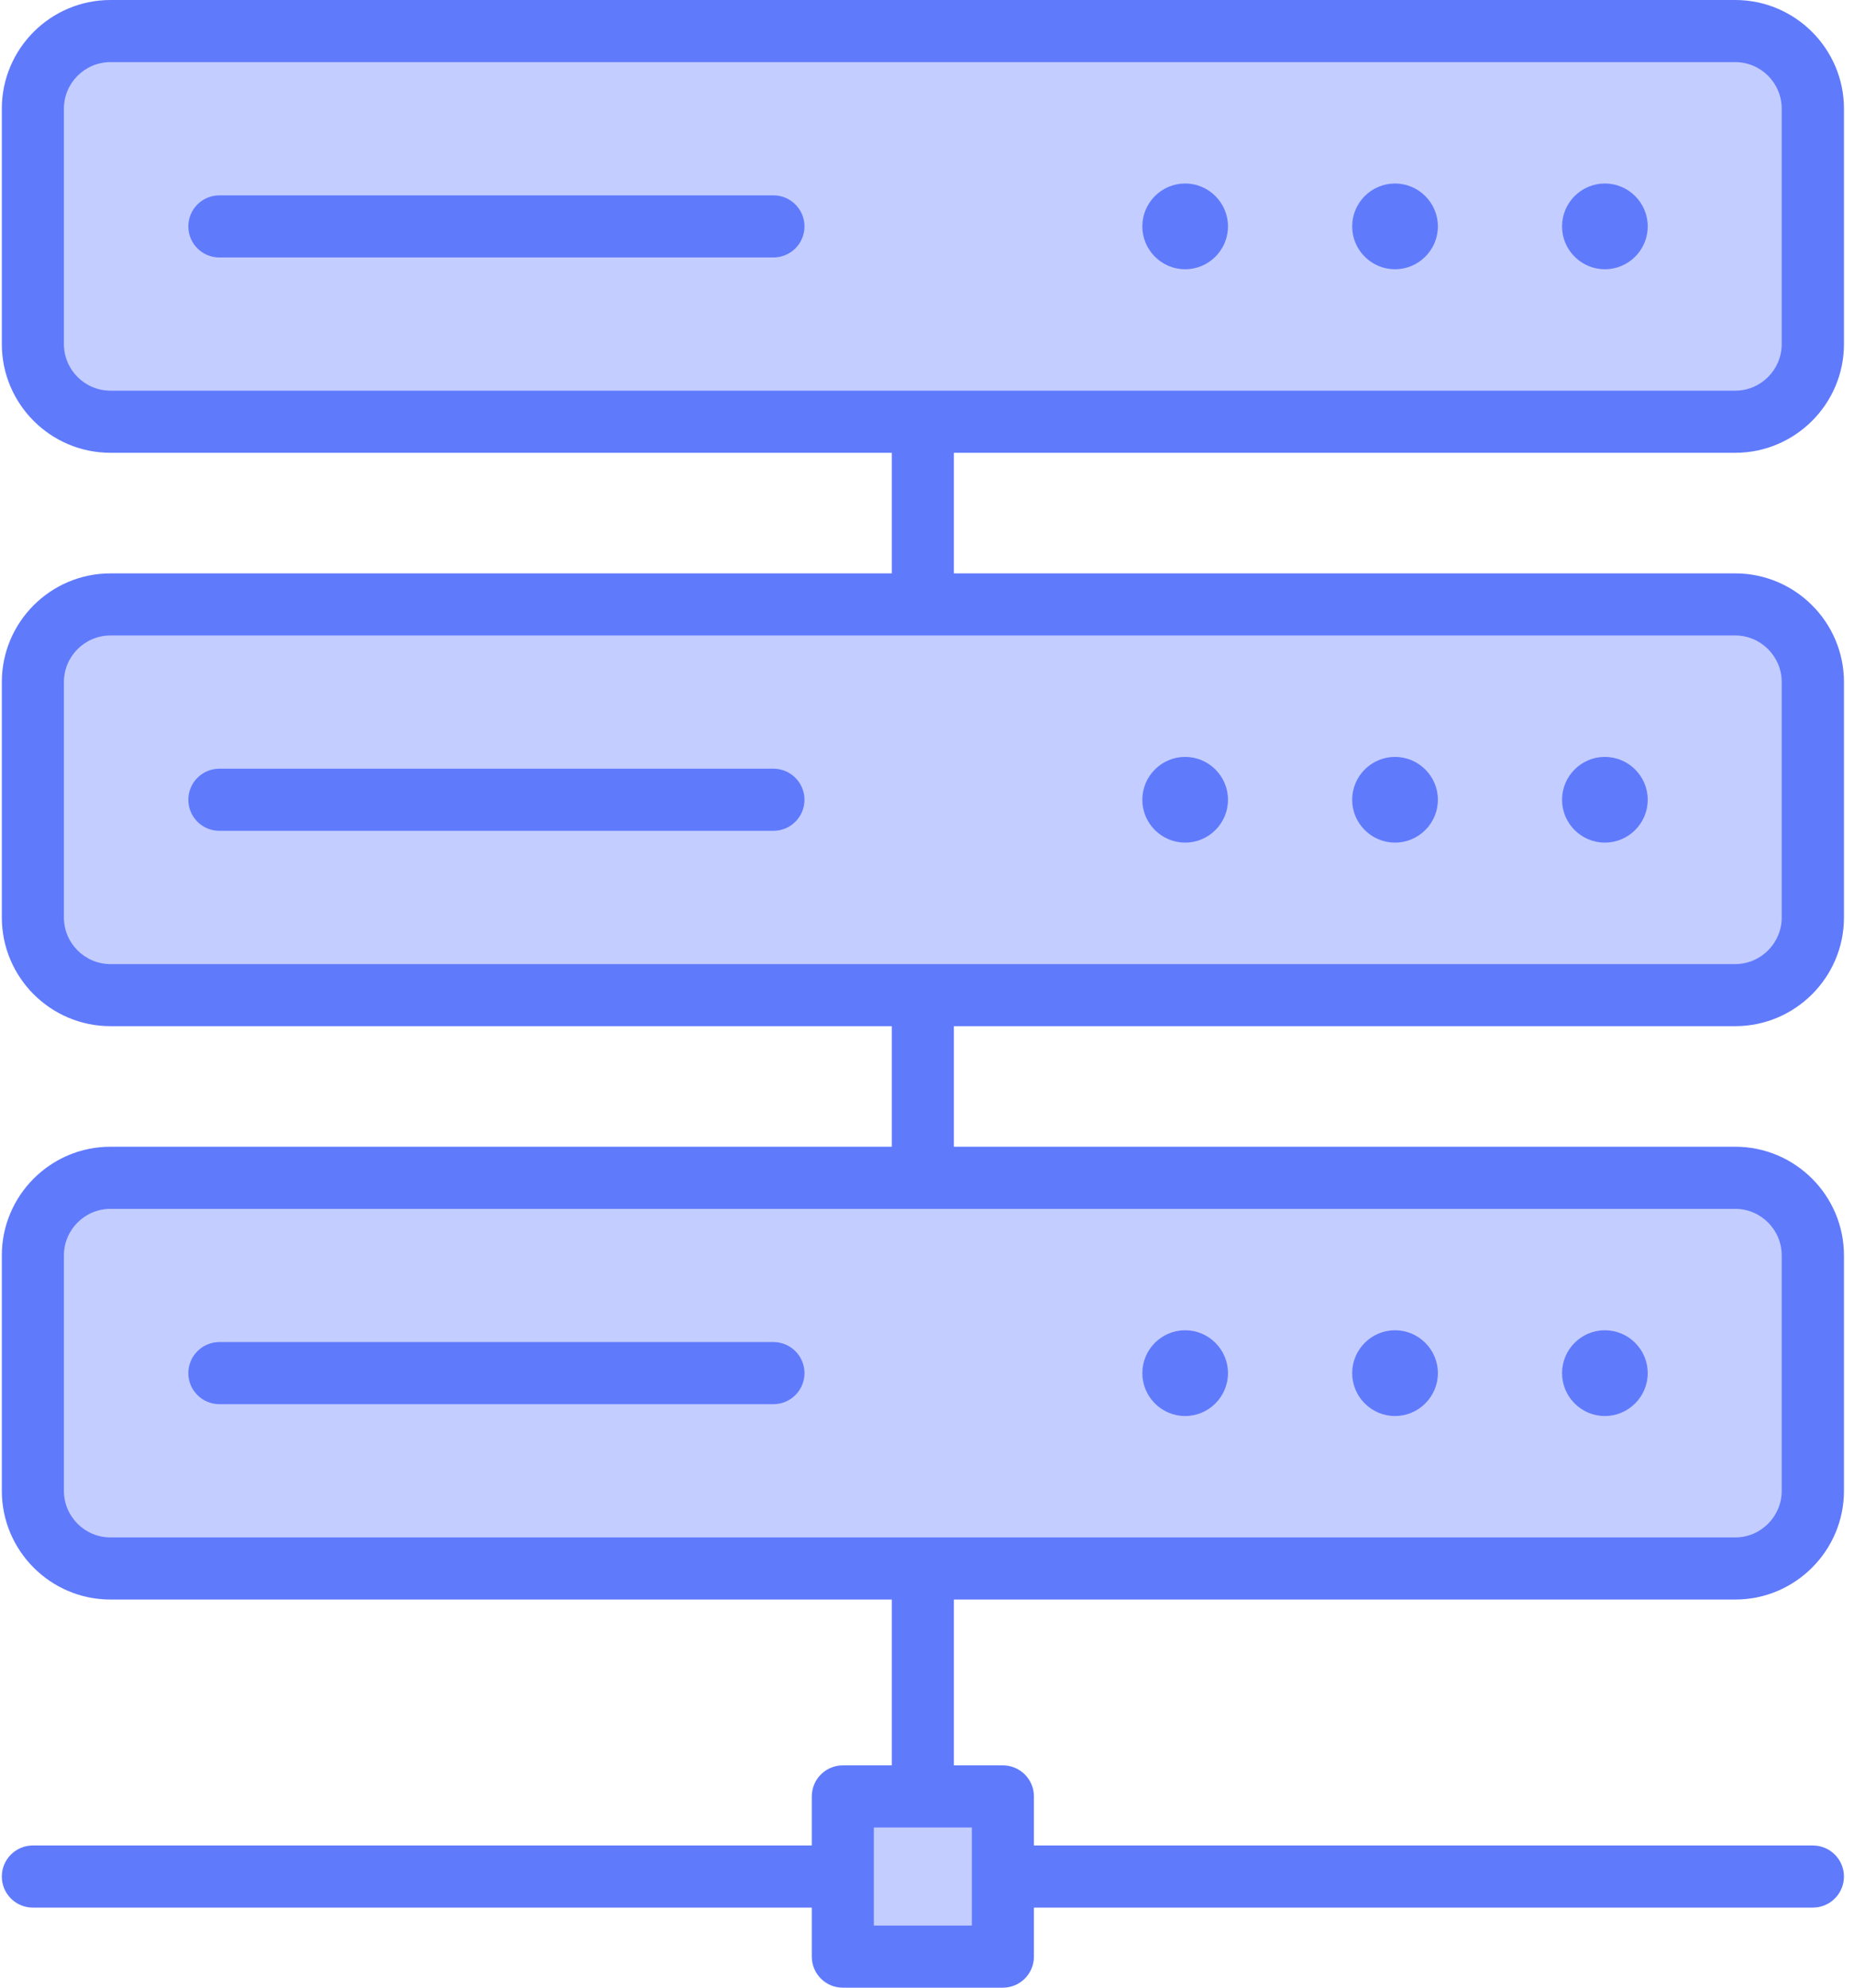
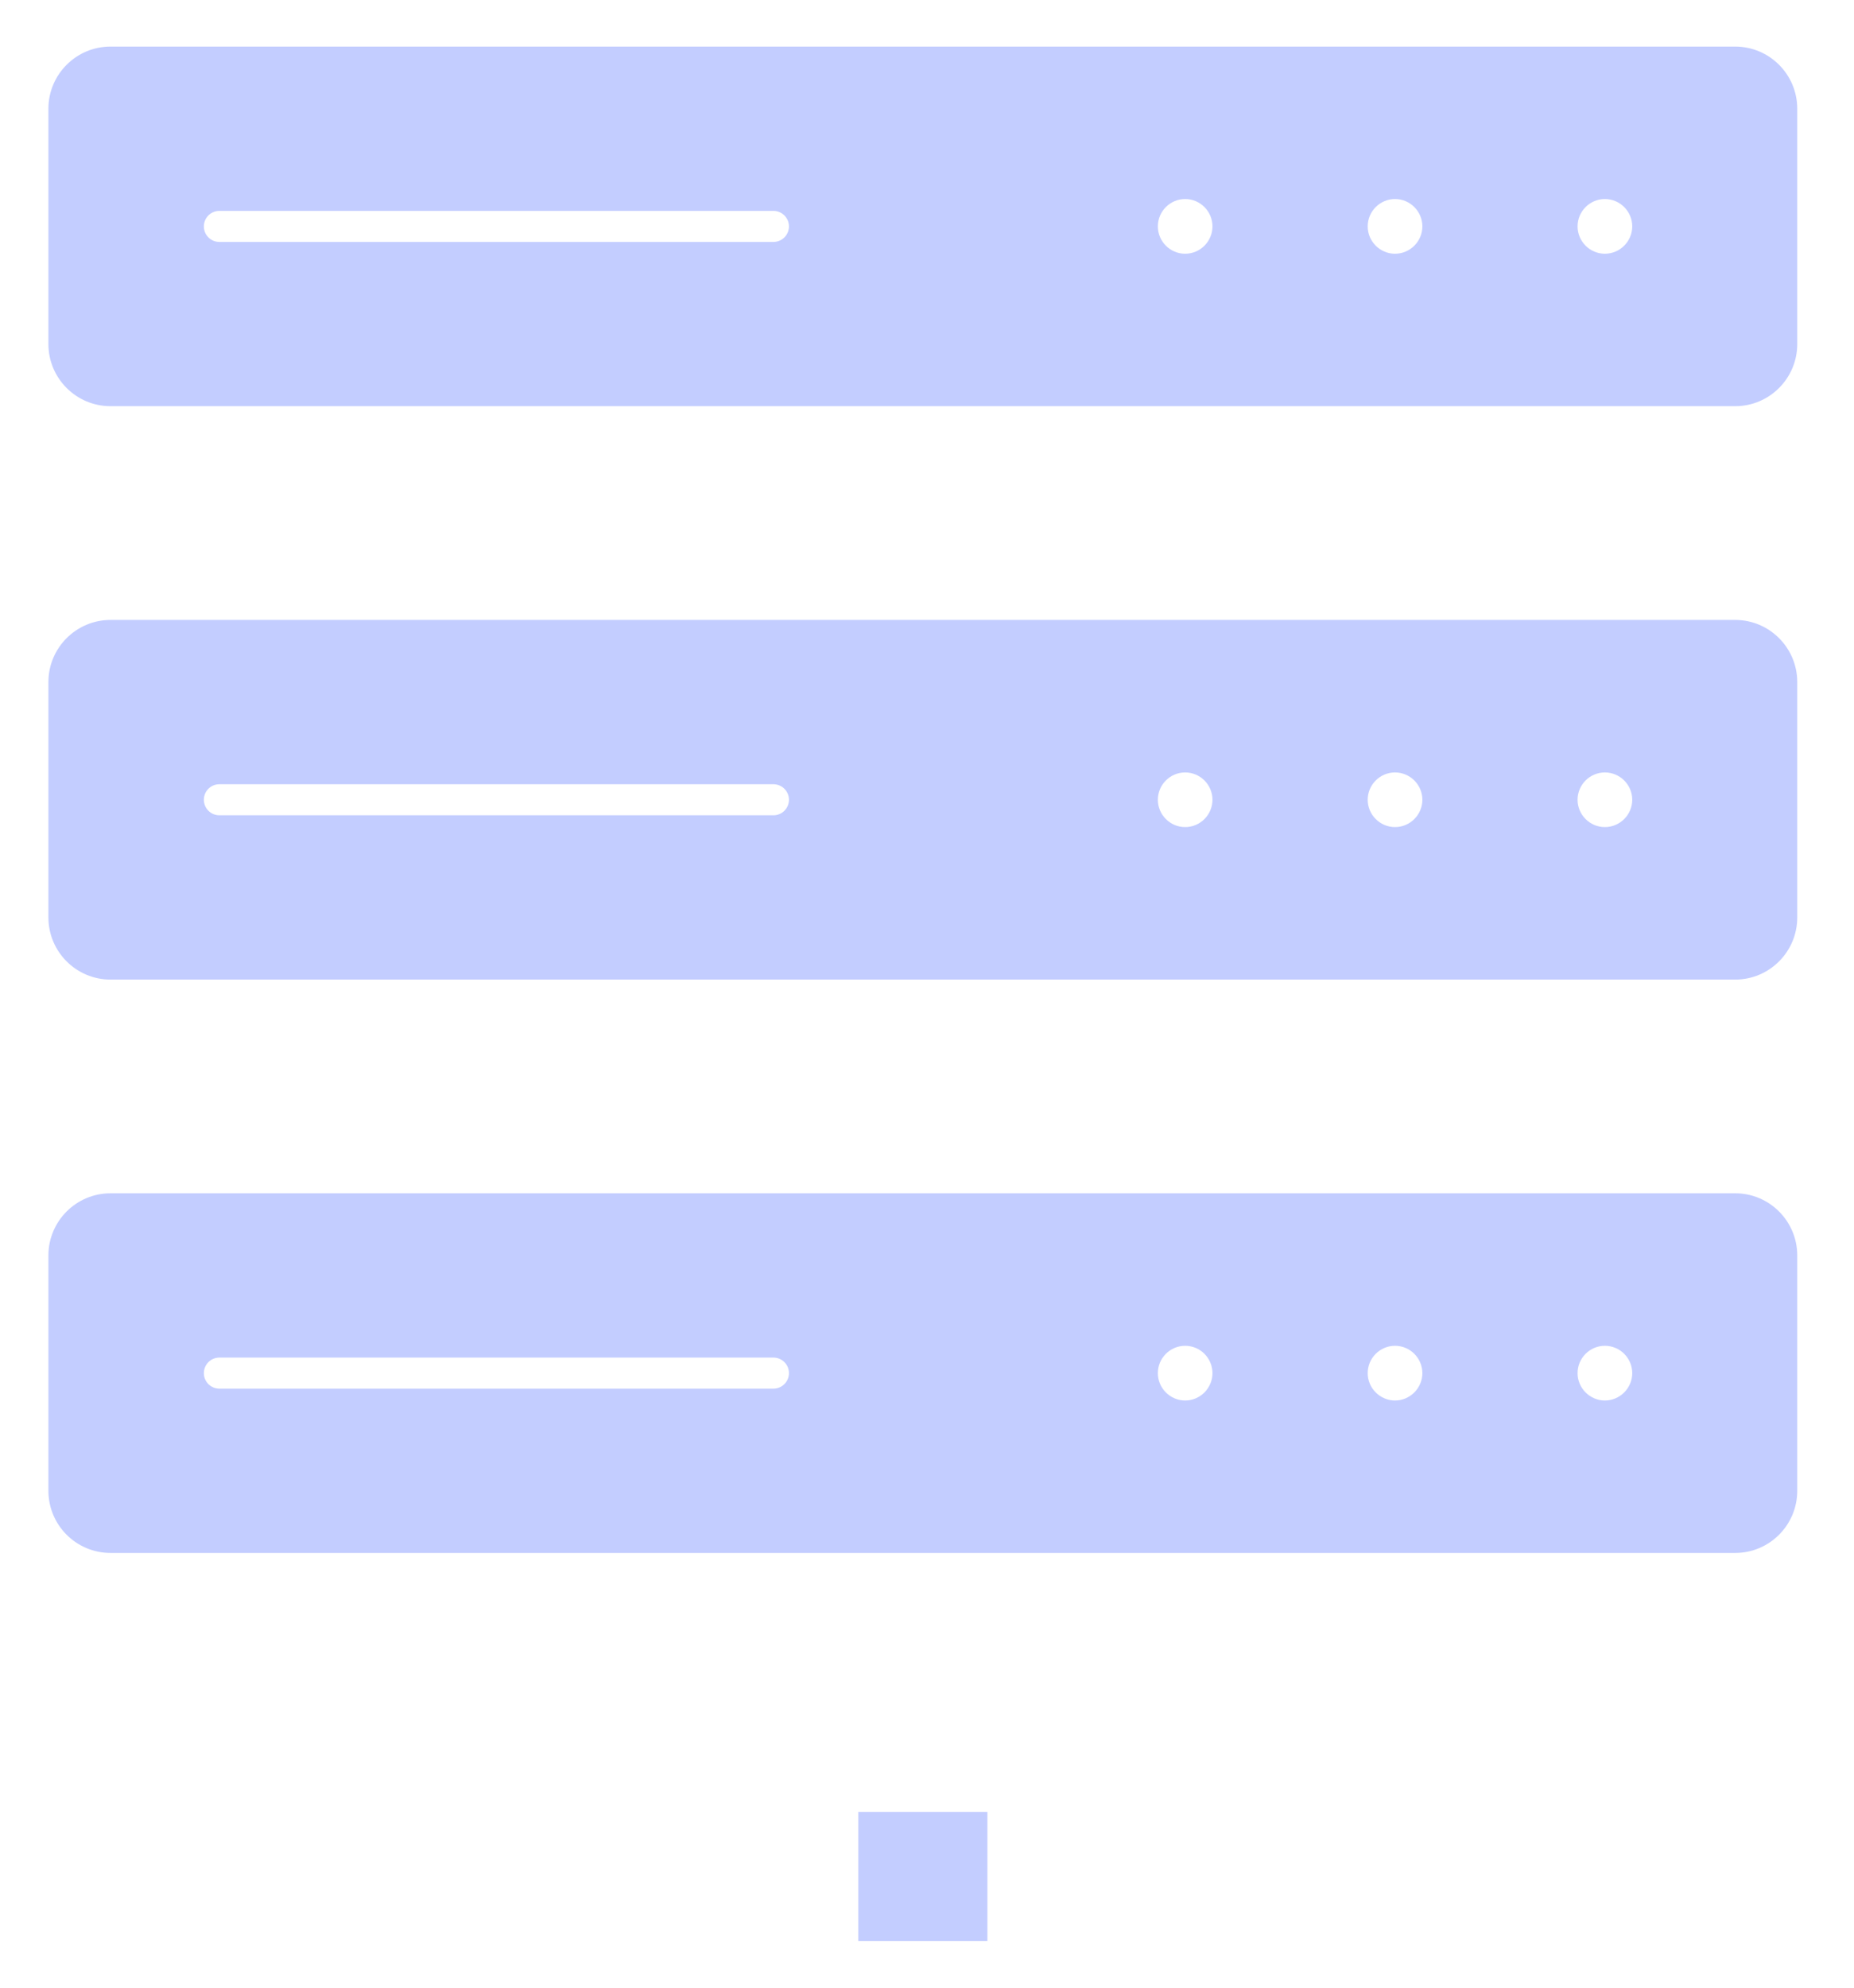
<svg xmlns="http://www.w3.org/2000/svg" width="70" height="75" viewBox="0 0 70 75" fill="none">
  <path fill-rule="evenodd" clip-rule="evenodd" d="M8.283 51.225C7.958 51.225 7.697 51.487 7.697 51.812C7.697 51.889 7.712 51.965 7.741 52.036C7.771 52.107 7.814 52.172 7.868 52.226C7.923 52.28 7.988 52.323 8.059 52.353C8.13 52.382 8.206 52.397 8.283 52.397H29.202C29.525 52.397 29.788 52.135 29.788 51.812C29.788 51.656 29.727 51.507 29.617 51.397C29.507 51.287 29.358 51.225 29.202 51.225H8.283ZM43.716 51.812C43.716 52.379 44.18 52.844 44.747 52.844C45.315 52.844 45.778 52.379 45.778 51.812C45.778 51.244 45.315 50.78 44.747 50.78C44.18 50.78 43.716 51.244 43.716 51.812ZM51.639 51.812C51.639 52.379 52.104 52.844 52.671 52.844C53.237 52.844 53.703 52.378 53.703 51.812C53.703 51.245 53.238 50.78 52.671 50.78C52.103 50.78 51.639 51.244 51.639 51.812ZM60.594 52.844C61.161 52.844 61.627 52.379 61.627 51.812C61.627 51.243 61.162 50.78 60.594 50.78C60.026 50.78 59.563 51.245 59.563 51.812C59.563 52.378 60.027 52.844 60.594 52.844ZM29.788 30.177C29.788 29.854 29.526 29.591 29.202 29.591H8.283C7.959 29.591 7.697 29.853 7.697 30.177C7.697 30.501 7.959 30.763 8.283 30.763H29.202C29.526 30.763 29.788 30.5 29.788 30.177ZM59.563 30.177C59.563 30.744 60.027 31.208 60.594 31.208C61.161 31.208 61.627 30.745 61.627 30.177C61.627 29.609 61.161 29.146 60.594 29.146C60.027 29.146 59.563 29.61 59.563 30.177ZM52.671 31.208C53.238 31.208 53.703 30.744 53.703 30.177C53.703 29.61 53.238 29.146 52.671 29.146C52.104 29.146 51.639 29.61 51.639 30.177C51.639 30.744 52.104 31.208 52.671 31.208ZM44.747 29.146C44.18 29.146 43.716 29.61 43.716 30.177C43.716 30.744 44.18 31.208 44.747 31.208C45.315 31.208 45.778 30.744 45.778 30.177C45.778 29.61 45.315 29.146 44.747 29.146ZM29.788 8.543C29.788 8.387 29.726 8.238 29.616 8.129C29.506 8.019 29.358 7.957 29.202 7.957H8.283C7.959 7.957 7.697 8.219 7.697 8.543C7.697 8.62 7.712 8.696 7.741 8.767C7.77 8.838 7.814 8.903 7.868 8.957C7.922 9.012 7.987 9.055 8.058 9.085C8.129 9.114 8.206 9.129 8.283 9.129H29.202C29.526 9.129 29.788 8.866 29.788 8.543ZM44.747 9.574C45.315 9.574 45.778 9.11 45.778 8.542C45.778 7.975 45.316 7.51 44.747 7.51C44.179 7.51 43.716 7.974 43.716 8.542C43.716 9.11 44.18 9.574 44.747 9.574ZM52.671 9.574C53.238 9.574 53.703 9.109 53.703 8.542C53.703 7.975 53.239 7.51 52.671 7.51C52.103 7.51 51.639 7.974 51.639 8.542C51.639 9.11 52.104 9.574 52.671 9.574ZM60.594 9.574C61.161 9.574 61.627 9.11 61.627 8.542C61.627 7.974 61.162 7.51 60.594 7.51C60.026 7.51 59.563 7.975 59.563 8.542C59.563 9.109 60.027 9.574 60.594 9.574ZM67.857 56.253C67.857 57.544 66.808 58.596 65.516 58.596H4.171C2.878 58.596 1.828 57.545 1.828 56.253V47.37C1.828 46.078 2.878 45.026 4.171 45.026H65.516C66.808 45.026 67.857 46.079 67.857 47.37L67.857 56.253ZM4.171 36.962C2.879 36.962 1.828 35.911 1.828 34.619V25.735C1.828 24.444 2.879 23.392 4.171 23.392H65.516C66.808 23.392 67.857 24.445 67.857 25.735V34.619C67.857 35.91 66.808 36.962 65.516 36.962H4.171ZM4.171 15.326C2.878 15.326 1.828 14.275 1.828 12.983V4.102C1.828 2.809 2.878 1.758 4.171 1.758H65.516C66.808 1.758 67.857 2.81 67.857 4.102V12.983C67.857 14.274 66.808 15.326 65.516 15.326H4.171ZM37.28 68.37V73.242H32.407V68.37H37.28Z" fill="#C3CDFF" />
-   <path fill-rule="evenodd" clip-rule="evenodd" d="M58.977 51.812C58.977 50.921 59.703 50.194 60.593 50.194C61.486 50.194 62.212 50.921 62.212 51.812C62.212 52.702 61.485 53.43 60.593 53.43C59.703 53.43 58.977 52.702 58.977 51.812ZM51.053 51.812C51.053 50.921 51.78 50.194 52.671 50.194C53.561 50.194 54.289 50.921 54.289 51.812C54.289 52.702 53.561 53.43 52.671 53.43C51.78 53.43 51.053 52.702 51.053 51.812ZM43.13 51.812C43.13 50.921 43.856 50.194 44.747 50.194C45.638 50.194 46.364 50.921 46.364 51.812C46.364 52.702 45.638 53.43 44.747 53.43C43.856 53.43 43.13 52.702 43.13 51.812ZM7.111 51.812C7.111 51.658 7.141 51.505 7.2 51.363C7.258 51.221 7.345 51.092 7.454 50.983C7.562 50.874 7.692 50.788 7.834 50.729C7.976 50.67 8.129 50.639 8.283 50.639H29.202C29.848 50.639 30.374 51.164 30.374 51.812C30.374 52.459 29.848 52.983 29.202 52.983H8.283C7.635 52.983 7.111 52.459 7.111 51.812ZM58.977 30.177C58.977 29.287 59.703 28.56 60.593 28.56C61.486 28.56 62.212 29.287 62.212 30.177C62.212 31.068 61.485 31.794 60.593 31.794C59.703 31.794 58.977 31.068 58.977 30.177ZM51.053 30.177C51.053 29.287 51.78 28.56 52.671 28.56C53.561 28.56 54.289 29.287 54.289 30.177C54.289 31.068 53.561 31.794 52.671 31.794C51.78 31.794 51.053 31.068 51.053 30.177ZM43.13 30.177C43.13 29.287 43.856 28.56 44.747 28.56C45.638 28.56 46.364 29.287 46.364 30.177C46.364 31.068 45.638 31.794 44.747 31.794C43.856 31.794 43.13 31.068 43.13 30.177ZM7.111 30.177C7.111 29.53 7.635 29.005 8.283 29.005H29.202C29.848 29.005 30.374 29.53 30.374 30.177C30.374 30.825 29.848 31.349 29.202 31.349H8.283C7.635 31.349 7.111 30.825 7.111 30.177ZM62.212 8.543C62.212 9.433 61.486 10.16 60.594 10.16C59.703 10.16 58.977 9.433 58.977 8.543C58.977 7.651 59.703 6.924 60.594 6.924C61.486 6.924 62.212 7.651 62.212 8.543ZM54.289 8.543C54.289 9.433 53.56 10.16 52.67 10.16C51.78 10.16 51.053 9.433 51.053 8.543C51.053 7.651 51.78 6.924 52.67 6.924C53.561 6.924 54.289 7.651 54.289 8.543ZM46.364 8.543C46.364 9.433 45.638 10.16 44.747 10.16C43.856 10.16 43.13 9.433 43.13 8.543C43.13 7.651 43.856 6.924 44.747 6.924C45.638 6.924 46.364 7.651 46.364 8.543ZM30.374 8.543C30.374 8.854 30.25 9.152 30.031 9.372C29.811 9.591 29.513 9.715 29.202 9.715H8.283C7.635 9.715 7.111 9.191 7.111 8.543C7.111 8.389 7.141 8.236 7.2 8.094C7.259 7.952 7.345 7.823 7.454 7.714C7.563 7.606 7.692 7.519 7.834 7.46C7.976 7.402 8.129 7.371 8.283 7.371H29.202C29.848 7.371 30.374 7.896 30.374 8.543ZM2.413 12.983C2.413 13.952 3.201 14.741 4.171 14.741H65.516C66.483 14.741 67.271 13.953 67.271 12.983V4.102C67.271 3.132 66.483 2.344 65.516 2.344H4.171C3.201 2.344 2.413 3.132 2.413 4.102V12.983ZM67.271 25.736C67.271 24.768 66.483 23.978 65.516 23.978H4.171C3.201 23.978 2.413 24.768 2.413 25.736V34.619C2.413 35.587 3.201 36.377 4.171 36.377H65.516C66.483 36.377 67.271 35.587 67.271 34.619V25.736ZM67.271 47.37C67.271 46.402 66.483 45.613 65.516 45.613H4.171C3.201 45.613 2.413 46.402 2.413 47.37V56.253C2.413 57.222 3.201 58.011 4.171 58.011H65.516C66.483 58.011 67.271 57.222 67.271 56.253V47.37ZM36.694 72.656H32.993V68.956H36.694V72.656ZM65.516 17.085C67.775 17.085 69.621 15.245 69.621 12.983V4.102C69.621 1.84 67.775 0 65.516 0H4.171C1.909 0 0.069 1.84 0.069 4.102V12.983C0.069 15.245 1.909 17.085 4.171 17.085H33.671V21.635H4.171C1.909 21.635 0.069 23.474 0.069 25.736V34.619C0.069 36.88 1.909 38.72 4.171 38.72H33.671V43.269H4.171C1.909 43.269 0.069 45.108 0.069 47.37V56.253C0.069 58.514 1.909 60.355 4.171 60.355H33.671V66.612H31.821C31.667 66.612 31.515 66.642 31.372 66.701C31.23 66.76 31.101 66.847 30.992 66.956C30.884 67.064 30.797 67.194 30.739 67.336C30.68 67.478 30.65 67.63 30.65 67.784V69.634H1.241C0.593 69.634 0.069 70.159 0.069 70.806C0.069 71.454 0.593 71.978 1.241 71.978H30.65V73.828C30.65 74.476 31.174 75 31.821 75H37.865C38.512 75 39.037 74.475 39.037 73.828V71.978H68.446C69.095 71.978 69.62 71.454 69.62 70.806C69.62 70.159 69.095 69.635 68.446 69.635H39.037V67.784C39.037 67.137 38.513 66.612 37.865 66.612H36.015V60.355H65.516C67.775 60.355 69.621 58.515 69.621 56.253V47.371C69.621 45.108 67.775 43.269 65.516 43.269H36.015V38.72H65.516C67.775 38.72 69.621 36.881 69.621 34.619V25.736C69.621 23.474 67.775 21.635 65.516 21.635H36.015V17.085H65.516V17.085Z" fill="#607AFC" />
</svg>